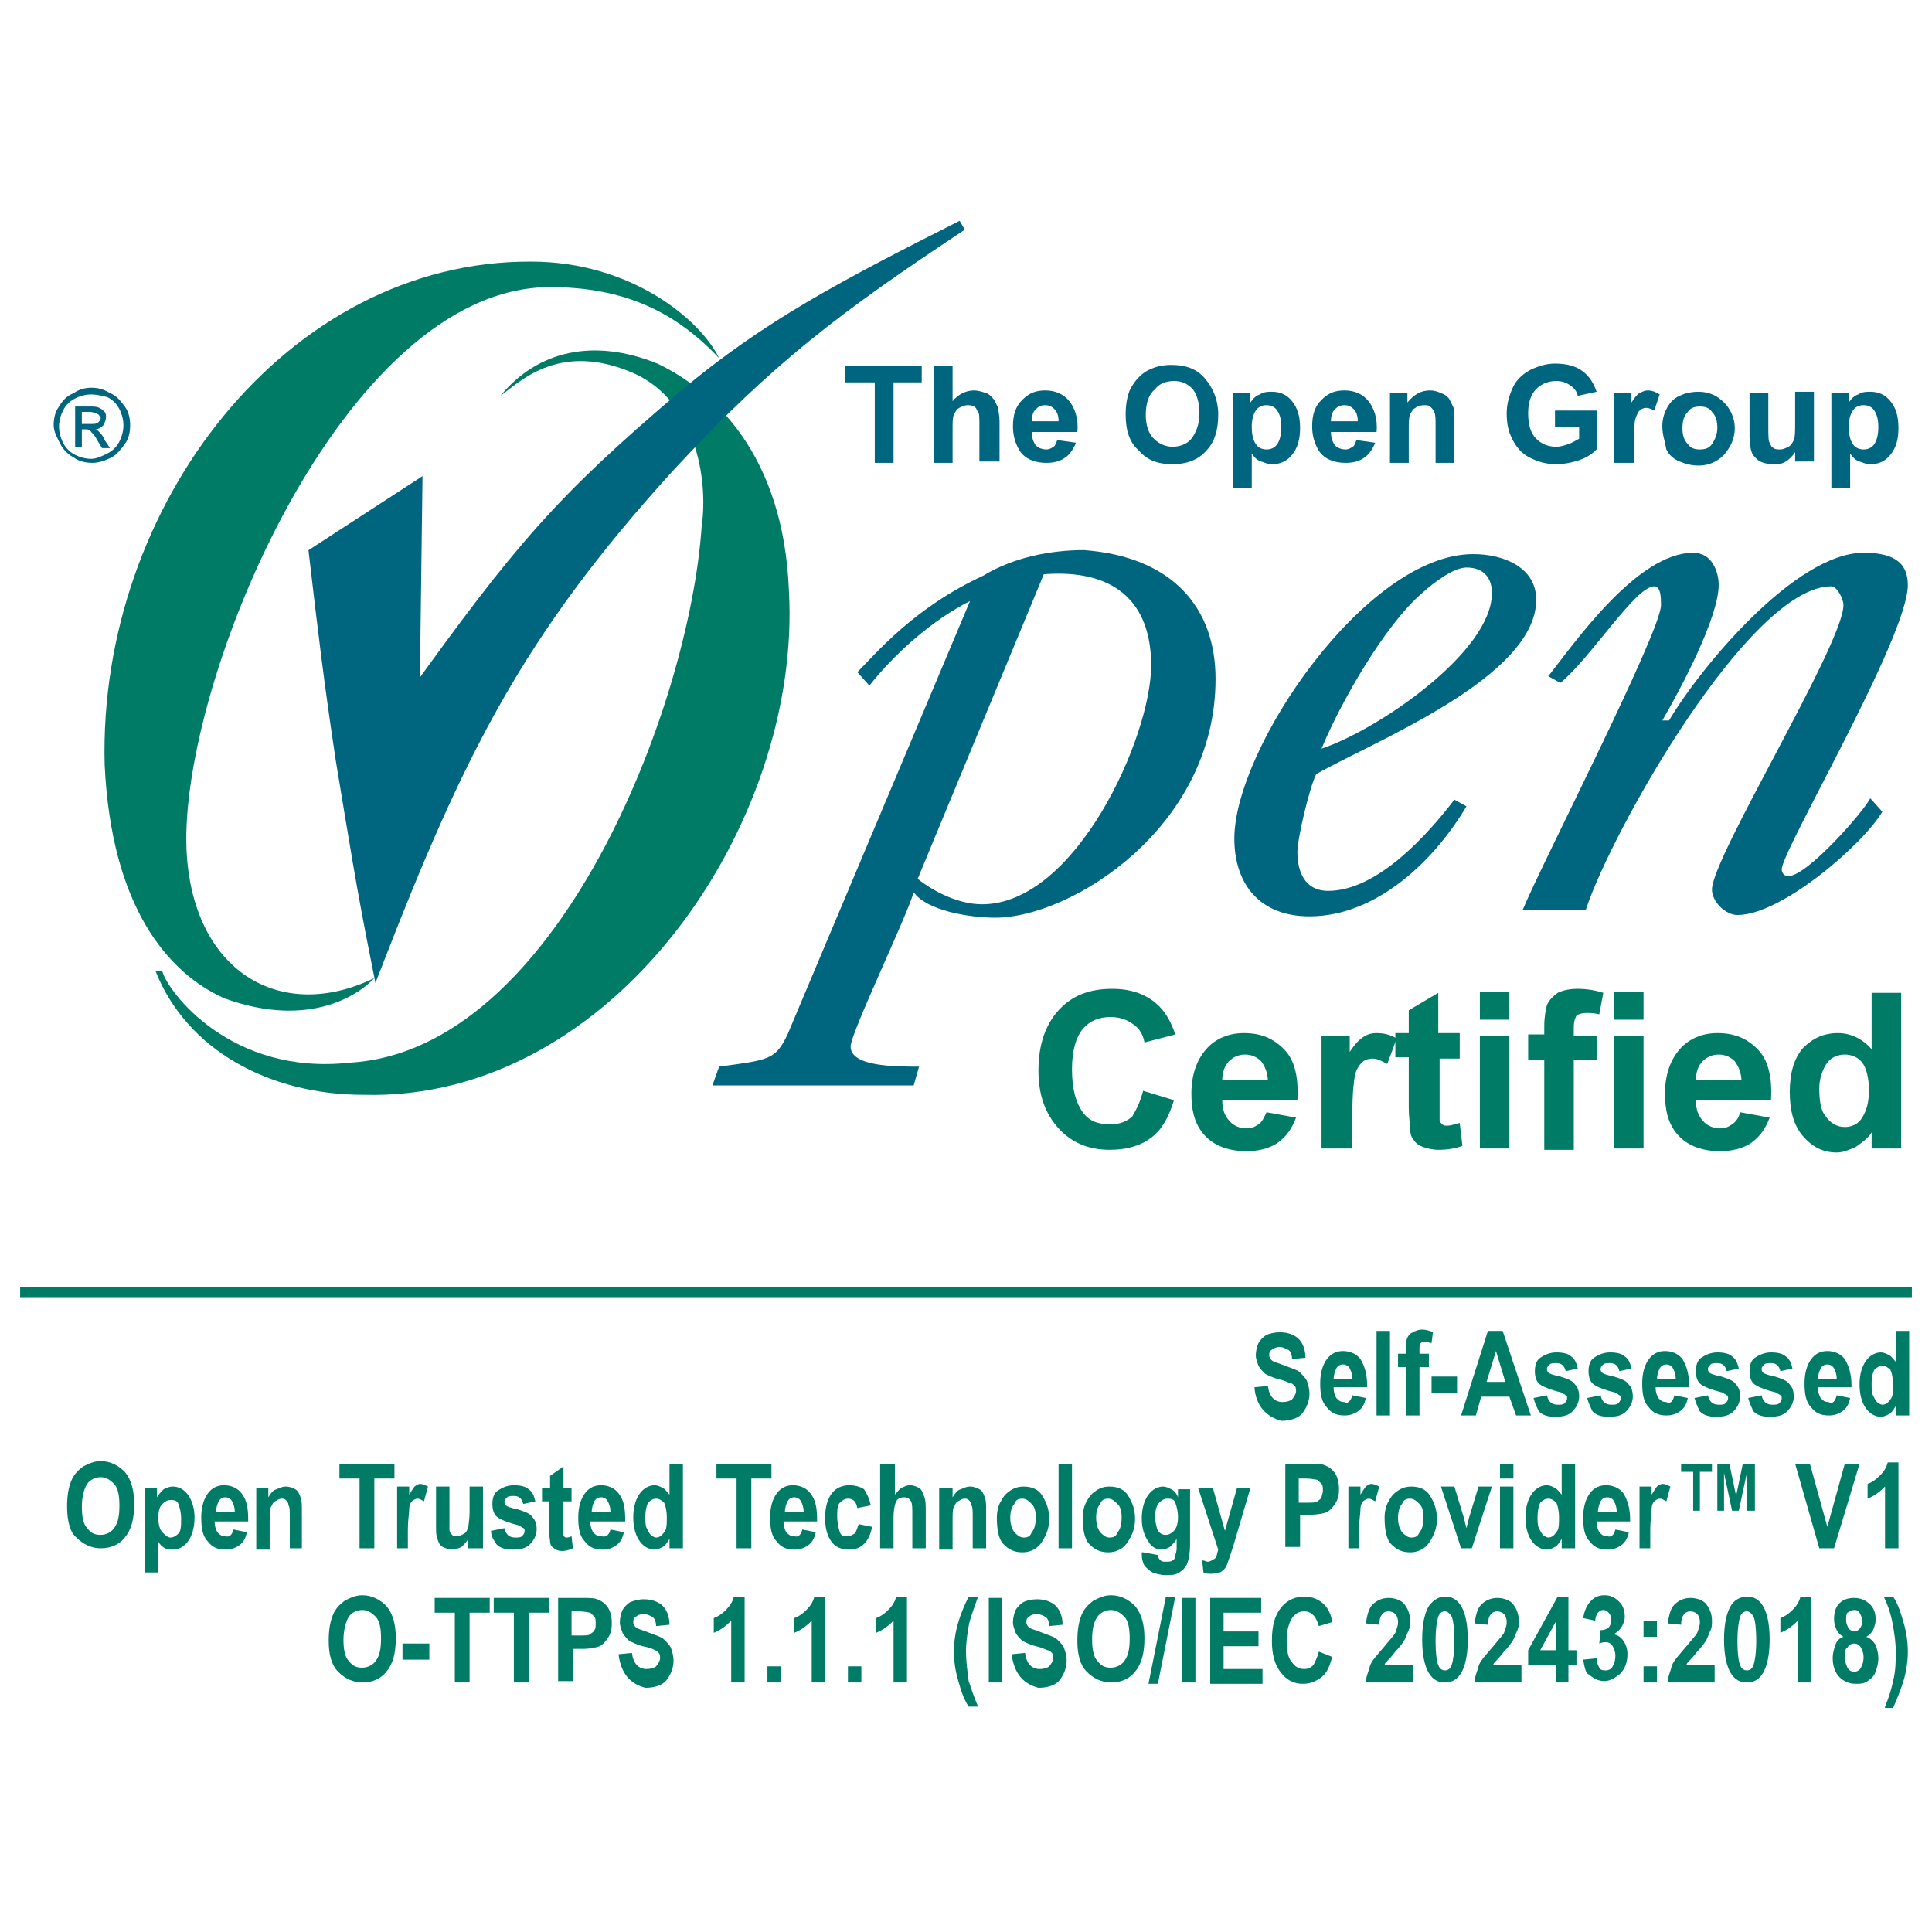
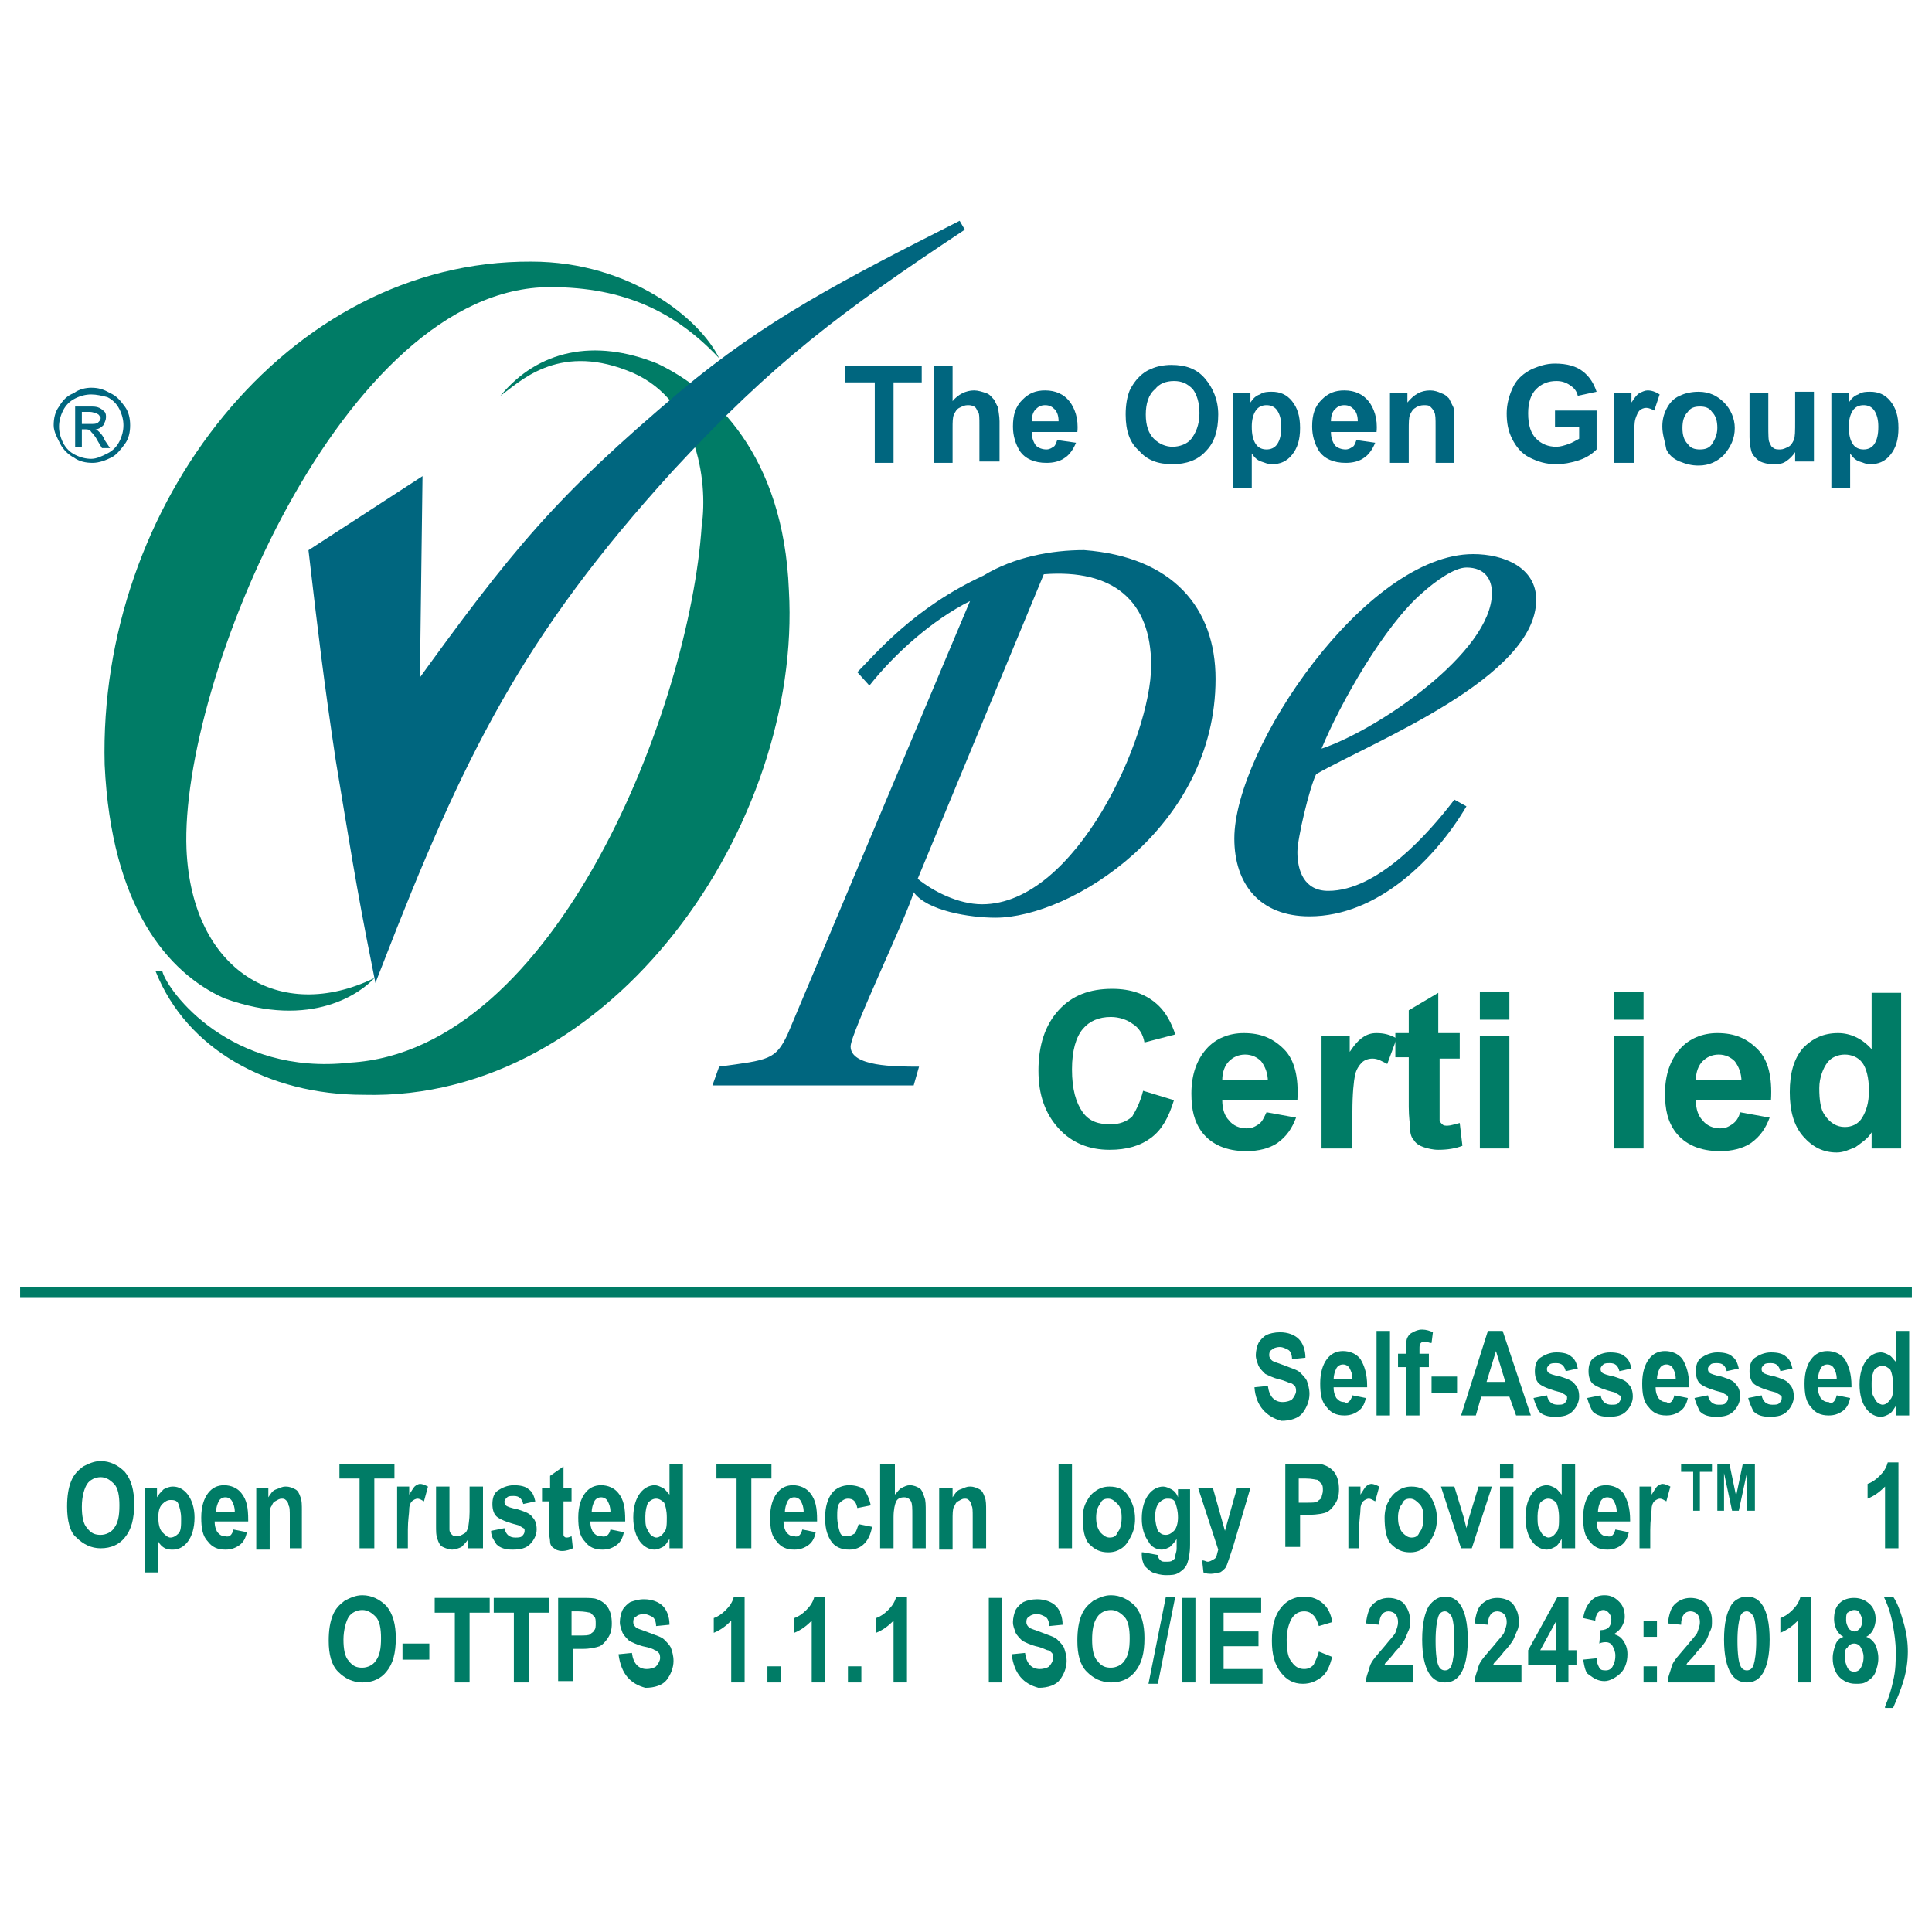
<svg xmlns="http://www.w3.org/2000/svg" version="1.1" id="Layer_1" x="0px" y="0px" viewBox="0 0 144 144" style="enable-background:new 0 0 144 144;" xml:space="preserve">
  <style type="text/css">
	.st0{fill:#00667F;}
	.st1{fill:#007C66;}
	.st2{fill:#007C66;stroke:#007C66;stroke-width:0.766;}
	.st3{fill:#00667F;stroke:#00667F;stroke-width:0.766;}
</style>
  <g>
    <path class="st0" d="M68.1,80.9h-15l0.5-1.4c3.7-0.5,4.2-0.5,5.1-2.4l13.6-32.3c-2.8,1.4-5.6,3.9-7.5,6.3l-0.9-1   c1.4-1.4,4.2-4.8,9.4-7.2c2.3-1.4,5.1-1.9,7.5-1.9c6.6,0.5,9.8,4.3,9.8,9.6c0,11.1-10.8,17.8-16.4,17.8c-1.9,0-5.1-0.5-6.1-1.9   C67.6,68.3,63.4,77,63.4,78c0,1.5,3.3,1.5,5.1,1.5L68.1,80.9L68.1,80.9z M73.2,67.4c7,0,12.6-12.5,12.6-17.8c0-4.8-2.8-7.2-8-6.8   l-9.4,22.7C69.5,66.4,71.4,67.4,73.2,67.4L73.2,67.4z" />
    <path class="st0" d="M109.3,60.1c-2.3,3.9-6.6,8.2-11.7,8.2c-3.7,0-5.6-2.4-5.6-5.8c0-6.7,9.8-21.2,17.8-21.2c2.3,0,4.7,1,4.7,3.4   c0,5.8-12.2,10.6-16.4,13c-0.5,1-1.4,4.8-1.4,5.8c0,1.4,0.5,2.9,2.3,2.9c3.7,0,7.5-4.3,9.4-6.8L109.3,60.1L109.3,60.1z M111.2,44.2   c0-1-0.5-1.9-1.9-1.9c-0.9,0-2.3,1-3.3,1.9c-2.8,2.4-6.1,8.2-7.5,11.6C102.7,54.4,111.2,48.6,111.2,44.2L111.2,44.2z" />
-     <path class="st0" d="M113.5,67.8c1.4-3.4,10.3-20.7,10.3-22.7c0-0.5,0-1.4-0.5-1.4c-1.4,0-4.7,5.3-7,7.2l-0.9-0.5   c1.9-2.4,6.6-9.2,10.8-9.2c1.4,0,1.9,1.4,1.9,2.4c0,2.4-2.8,7.7-4.2,10.1h0.5c2.3-3.9,9.4-12.5,14.5-12.5c1.9,0,3.3,0.5,3.3,2.4   c0,3.9-9.4,19.8-9.4,21.2c0,0,0,0.5,0.5,0.5c1.4,0,5.6-4.8,6.1-5.8l0.9,1c-1.4,2.4-7.5,7.7-10.8,7.7c-0.9,0-1.9-1-1.9-1.9   c0-2.4,9.8-18.3,9.8-21.2c0-0.5-0.5-1.4-0.9-1.4c-6.1,0-16.4,18.3-18.3,24.1H113.5L113.5,67.8z" />
    <path class="st1" d="M49,27.1c-4.7-1.9-8.9-1-11.7,2.4c1.4-1,4.2-3.9,9.4-1.9c5.2,1.9,6.1,8.2,5.6,11.6   c-0.9,13.5-10.8,39.1-26.2,40c-8.9,1-13.6-5.3-14-6.8h-0.5c2.3,5.8,8.4,9.2,15.5,9.2C45.7,82.1,59.8,61.4,58.8,44   C58.4,33.9,53.2,29.1,49,27.1L49,27.1z" />
    <path class="st1" d="M16.7,74.4c6.6,2.4,10.3-0.5,11.2-1.5c-7,3.4-13.6-0.5-14-9.6C13.4,50.8,25.6,21.4,41,21.4   c5.6,0,9.4,1.9,12.6,5.3c-1.4-2.9-6.6-7.2-14-7.2C21.4,19.4,7.3,37.7,7.8,57C8.3,67.6,12.5,72.5,16.7,74.4L16.7,74.4z" />
    <g>
      <path class="st1" d="M85.2,81.3l2.3,0.7c-0.4,1.3-0.9,2.2-1.7,2.8c-0.8,0.6-1.8,0.9-3.1,0.9c-1.5,0-2.8-0.5-3.8-1.6    c-1-1.1-1.5-2.5-1.5-4.3c0-1.9,0.5-3.4,1.5-4.5c1-1.1,2.3-1.6,4-1.6c1.4,0,2.6,0.4,3.5,1.3c0.5,0.5,0.9,1.2,1.2,2.1l-2.3,0.6    c-0.1-0.6-0.4-1.1-0.9-1.4c-0.4-0.3-1-0.5-1.6-0.5c-0.9,0-1.6,0.3-2.1,0.9c-0.5,0.6-0.8,1.6-0.8,3c0,1.5,0.3,2.5,0.8,3.2    s1.2,0.9,2.1,0.9c0.6,0,1.2-0.2,1.6-0.6C84.7,82.7,85,82.1,85.2,81.3z" />
      <path class="st1" d="M94.4,82.9l2.2,0.4c-0.3,0.8-0.7,1.4-1.4,1.9c-0.6,0.4-1.4,0.6-2.3,0.6c-1.5,0-2.6-0.5-3.3-1.4    c-0.6-0.8-0.8-1.7-0.8-2.9c0-1.4,0.4-2.5,1.1-3.3c0.7-0.8,1.7-1.2,2.8-1.2c1.3,0,2.2,0.4,3,1.2s1.1,2.1,1,3.8h-5.6    c0,0.7,0.2,1.2,0.5,1.5c0.3,0.4,0.8,0.6,1.3,0.6c0.4,0,0.6-0.1,0.9-0.3C94.1,83.6,94.2,83.3,94.4,82.9z M94.5,80.6    c0-0.6-0.2-1.1-0.5-1.5c-0.3-0.3-0.7-0.5-1.2-0.5c-0.5,0-0.9,0.2-1.2,0.5s-0.5,0.8-0.5,1.4H94.5z" />
      <path class="st1" d="M100.7,85.6h-2.2v-8.4h2.1v1.2c0.4-0.6,0.7-0.9,1-1.1c0.3-0.2,0.6-0.3,1-0.3c0.5,0,1,0.1,1.5,0.4l-0.7,1.9    c-0.4-0.2-0.7-0.4-1.1-0.4c-0.3,0-0.6,0.1-0.8,0.3c-0.2,0.2-0.4,0.5-0.5,0.9c-0.1,0.5-0.2,1.4-0.2,2.8V85.6z" />
      <path class="st1" d="M108.8,77.1v1.8h-1.5v3.4c0,0.7,0,1.1,0,1.2s0.1,0.2,0.2,0.3s0.2,0.1,0.4,0.1c0.2,0,0.5-0.1,0.9-0.2l0.2,1.7    c-0.5,0.2-1.1,0.3-1.8,0.3c-0.4,0-0.8-0.1-1.1-0.2c-0.3-0.1-0.6-0.3-0.7-0.5c-0.2-0.2-0.3-0.5-0.3-0.9c0-0.3-0.1-0.8-0.1-1.6v-3.7    h-1v-1.8h1v-1.7l2.2-1.3v3H108.8z" />
      <path class="st1" d="M110.3,76v-2.1h2.2V76H110.3z M110.3,85.6v-8.4h2.2v8.4H110.3z" />
-       <path class="st1" d="M113.9,77.1h1.2v-0.6c0-0.7,0.1-1.2,0.2-1.6c0.2-0.4,0.4-0.6,0.8-0.9c0.4-0.2,0.9-0.3,1.5-0.3    c0.6,0,1.3,0.1,1.9,0.3l-0.3,1.6c-0.4-0.1-0.7-0.1-1-0.1c-0.3,0-0.6,0.1-0.7,0.2c-0.1,0.2-0.2,0.4-0.2,0.9v0.6h1.7v1.8h-1.7v6.7    h-2.2v-6.7h-1.2V77.1z" />
      <path class="st1" d="M120.3,76v-2.1h2.2V76H120.3z M120.3,85.6v-8.4h2.2v8.4H120.3z" />
      <path class="st1" d="M129.7,82.9l2.2,0.4c-0.3,0.8-0.7,1.4-1.4,1.9c-0.6,0.4-1.4,0.6-2.3,0.6c-1.5,0-2.6-0.5-3.3-1.4    c-0.6-0.8-0.8-1.7-0.8-2.9c0-1.4,0.4-2.5,1.1-3.3c0.7-0.8,1.7-1.2,2.8-1.2c1.3,0,2.2,0.4,3,1.2s1.1,2.1,1,3.8h-5.6    c0,0.7,0.2,1.2,0.5,1.5c0.3,0.4,0.8,0.6,1.3,0.6c0.4,0,0.6-0.1,0.9-0.3C129.4,83.6,129.6,83.3,129.7,82.9z M129.8,80.6    c0-0.6-0.2-1.1-0.5-1.5c-0.3-0.3-0.7-0.5-1.2-0.5c-0.5,0-0.9,0.2-1.2,0.5s-0.5,0.8-0.5,1.4H129.8z" />
      <path class="st1" d="M141.6,85.6h-2.1v-1.2c-0.3,0.5-0.8,0.8-1.2,1.1c-0.5,0.2-0.9,0.4-1.4,0.4c-1,0-1.8-0.4-2.5-1.2    c-0.7-0.8-1-1.9-1-3.3c0-1.4,0.3-2.5,1-3.3c0.7-0.7,1.5-1.1,2.6-1.1c0.9,0,1.8,0.4,2.5,1.2v-4.2h2.2V85.6z M135.6,81.1    c0,0.9,0.1,1.6,0.4,2c0.4,0.6,0.9,0.9,1.5,0.9c0.5,0,1-0.2,1.3-0.7s0.5-1.1,0.5-2c0-1-0.2-1.7-0.5-2.1c-0.3-0.4-0.8-0.6-1.3-0.6    c-0.5,0-1,0.2-1.3,0.6S135.6,80.3,135.6,81.1z" />
    </g>
    <g>
      <path class="st0" d="M65.2,34.5v-6H63v-1.2h5.7v1.2h-2.1v6H65.2z" />
      <path class="st0" d="M71,27.3v2.6c0.4-0.5,1-0.8,1.6-0.8c0.3,0,0.6,0.1,0.9,0.2c0.3,0.1,0.4,0.3,0.6,0.5c0.1,0.2,0.2,0.4,0.3,0.6    c0,0.2,0.1,0.6,0.1,1v3H73v-2.7c0-0.5,0-0.9-0.1-1c-0.1-0.1-0.1-0.3-0.3-0.4s-0.3-0.1-0.5-0.1c-0.2,0-0.4,0.1-0.6,0.2    c-0.2,0.1-0.3,0.3-0.4,0.5c-0.1,0.2-0.1,0.6-0.1,1v2.6h-1.4v-7.2H71z" />
      <path class="st0" d="M78.8,32.8l1.4,0.2c-0.2,0.5-0.5,0.9-0.8,1.1c-0.4,0.3-0.9,0.4-1.4,0.4c-0.9,0-1.6-0.3-2-0.9    c-0.3-0.5-0.5-1.1-0.5-1.8c0-0.9,0.2-1.5,0.7-2c0.5-0.5,1-0.7,1.7-0.7c0.8,0,1.4,0.3,1.8,0.8c0.4,0.5,0.7,1.3,0.6,2.3h-3.4    c0,0.4,0.1,0.7,0.3,1c0.2,0.2,0.5,0.3,0.8,0.3c0.2,0,0.4-0.1,0.5-0.2C78.6,33.3,78.7,33.1,78.8,32.8z M78.9,31.4    c0-0.4-0.1-0.7-0.3-0.9c-0.2-0.2-0.4-0.3-0.7-0.3c-0.3,0-0.5,0.1-0.7,0.3c-0.2,0.2-0.3,0.5-0.3,0.9H78.9z" />
      <path class="st0" d="M83.9,30.9c0-0.7,0.1-1.3,0.3-1.8c0.2-0.4,0.4-0.7,0.7-1c0.3-0.3,0.6-0.5,0.9-0.6c0.4-0.2,1-0.3,1.5-0.3    c1.1,0,1.9,0.3,2.5,1c0.6,0.7,1,1.6,1,2.7c0,1.2-0.3,2.1-0.9,2.7c-0.6,0.7-1.5,1-2.5,1c-1.1,0-1.9-0.3-2.5-1    C84.2,33,83.9,32.1,83.9,30.9z M85.4,30.9c0,0.8,0.2,1.4,0.6,1.8c0.4,0.4,0.9,0.6,1.4,0.6s1.1-0.2,1.4-0.6s0.6-1,0.6-1.9    c0-0.8-0.2-1.4-0.5-1.8c-0.4-0.4-0.8-0.6-1.4-0.6s-1.1,0.2-1.4,0.6C85.6,29.4,85.4,30.1,85.4,30.9z" />
      <path class="st0" d="M91.9,29.3h1.3V30c0.2-0.3,0.4-0.5,0.7-0.6c0.3-0.2,0.6-0.2,0.9-0.2c0.6,0,1.1,0.2,1.5,0.7    c0.4,0.5,0.6,1.1,0.6,2c0,0.9-0.2,1.5-0.6,2s-0.9,0.7-1.5,0.7c-0.3,0-0.5-0.1-0.8-0.2s-0.5-0.3-0.7-0.6v2.6h-1.4V29.3z M93.3,31.8    c0,0.6,0.1,1,0.3,1.3c0.2,0.3,0.5,0.4,0.8,0.4c0.3,0,0.6-0.1,0.8-0.4s0.3-0.7,0.3-1.3c0-0.5-0.1-0.9-0.3-1.2    c-0.2-0.3-0.5-0.4-0.8-0.4c-0.3,0-0.6,0.1-0.8,0.4C93.4,30.9,93.3,31.3,93.3,31.8z" />
      <path class="st0" d="M101.1,32.8l1.4,0.2c-0.2,0.5-0.5,0.9-0.8,1.1c-0.4,0.3-0.9,0.4-1.4,0.4c-0.9,0-1.6-0.3-2-0.9    c-0.3-0.5-0.5-1.1-0.5-1.8c0-0.9,0.2-1.5,0.7-2c0.5-0.5,1-0.7,1.7-0.7c0.8,0,1.4,0.3,1.8,0.8c0.4,0.5,0.7,1.3,0.6,2.3h-3.4    c0,0.4,0.1,0.7,0.3,1c0.2,0.2,0.5,0.3,0.8,0.3c0.2,0,0.4-0.1,0.5-0.2C100.9,33.3,101,33.1,101.1,32.8z M101.2,31.4    c0-0.4-0.1-0.7-0.3-0.9c-0.2-0.2-0.4-0.3-0.7-0.3c-0.3,0-0.5,0.1-0.7,0.3c-0.2,0.2-0.3,0.5-0.3,0.9H101.2z" />
      <path class="st0" d="M108.4,34.5H107v-2.7c0-0.6,0-0.9-0.1-1.1c-0.1-0.2-0.2-0.3-0.3-0.4s-0.3-0.1-0.5-0.1c-0.2,0-0.5,0.1-0.6,0.2    c-0.2,0.1-0.3,0.3-0.4,0.5s-0.1,0.6-0.1,1.2v2.4h-1.4v-5.2h1.3V30c0.5-0.6,1-0.9,1.7-0.9c0.3,0,0.6,0.1,0.8,0.2    c0.3,0.1,0.4,0.2,0.6,0.4c0.1,0.2,0.2,0.4,0.3,0.6s0.1,0.5,0.1,0.9V34.5z" />
      <path class="st0" d="M115.9,31.8v-1.2h3.1v2.9c-0.3,0.3-0.7,0.6-1.3,0.8c-0.6,0.2-1.2,0.3-1.7,0.3c-0.8,0-1.4-0.2-2-0.5    c-0.6-0.3-1-0.8-1.3-1.4c-0.3-0.6-0.4-1.2-0.4-1.9c0-0.7,0.2-1.4,0.5-2c0.3-0.6,0.8-1,1.4-1.3c0.5-0.2,1-0.4,1.7-0.4    c0.9,0,1.6,0.2,2.1,0.6c0.5,0.4,0.8,0.9,1,1.5l-1.4,0.3c-0.1-0.4-0.3-0.6-0.6-0.8c-0.3-0.2-0.6-0.3-1-0.3c-0.6,0-1.1,0.2-1.5,0.6    s-0.6,1-0.6,1.8c0,0.9,0.2,1.5,0.6,1.9c0.4,0.4,0.9,0.6,1.5,0.6c0.3,0,0.6-0.1,0.9-0.2c0.3-0.1,0.6-0.3,0.8-0.4v-0.9H115.9z" />
      <path class="st0" d="M121.7,34.5h-1.4v-5.2h1.3V30c0.2-0.3,0.4-0.6,0.6-0.7s0.4-0.2,0.6-0.2c0.3,0,0.6,0.1,0.9,0.3l-0.4,1.2    c-0.2-0.1-0.4-0.2-0.6-0.2c-0.2,0-0.4,0.1-0.5,0.2s-0.2,0.3-0.3,0.6c-0.1,0.3-0.1,0.9-0.1,1.7V34.5z" />
      <path class="st0" d="M123.9,31.8c0-0.5,0.1-0.9,0.3-1.3c0.2-0.4,0.5-0.8,1-1c0.4-0.2,0.9-0.3,1.4-0.3c0.8,0,1.4,0.3,1.9,0.8    c0.5,0.5,0.8,1.2,0.8,1.9c0,0.8-0.3,1.4-0.8,2c-0.5,0.5-1.1,0.8-1.9,0.8c-0.5,0-0.9-0.1-1.4-0.3s-0.8-0.5-1-0.9    C124.1,32.9,123.9,32.4,123.9,31.8z M125.4,31.9c0,0.5,0.1,0.9,0.4,1.2c0.2,0.3,0.5,0.4,0.9,0.4c0.4,0,0.7-0.1,0.9-0.4    c0.2-0.3,0.4-0.7,0.4-1.2c0-0.5-0.1-0.9-0.4-1.2c-0.2-0.3-0.5-0.4-0.9-0.4c-0.4,0-0.7,0.1-0.9,0.4C125.5,31,125.4,31.4,125.4,31.9    z" />
      <path class="st0" d="M133.8,34.5v-0.8c-0.2,0.3-0.4,0.5-0.7,0.7c-0.3,0.2-0.6,0.2-1,0.2c-0.3,0-0.7-0.1-0.9-0.2s-0.5-0.4-0.6-0.6    s-0.2-0.7-0.2-1.2v-3.3h1.4v2.4c0,0.7,0,1.2,0.1,1.3c0.1,0.2,0.1,0.3,0.3,0.4c0.1,0.1,0.3,0.1,0.5,0.1c0.2,0,0.4-0.1,0.6-0.2    c0.2-0.1,0.3-0.3,0.4-0.5s0.1-0.7,0.1-1.4v-2.2h1.4v5.2H133.8z" />
      <path class="st0" d="M136.5,29.3h1.3V30c0.2-0.3,0.4-0.5,0.7-0.6c0.3-0.2,0.6-0.2,0.9-0.2c0.6,0,1.1,0.2,1.5,0.7    c0.4,0.5,0.6,1.1,0.6,2c0,0.9-0.2,1.5-0.6,2s-0.9,0.7-1.5,0.7c-0.3,0-0.5-0.1-0.8-0.2s-0.5-0.3-0.7-0.6v2.6h-1.4V29.3z     M137.8,31.8c0,0.6,0.1,1,0.3,1.3c0.2,0.3,0.5,0.4,0.8,0.4c0.3,0,0.6-0.1,0.8-0.4s0.3-0.7,0.3-1.3c0-0.5-0.1-0.9-0.3-1.2    c-0.2-0.3-0.5-0.4-0.8-0.4c-0.3,0-0.6,0.1-0.8,0.4C137.9,30.9,137.8,31.3,137.8,31.8z" />
    </g>
    <g>
      <path class="st0" d="M6.8,28.9c0.5,0,0.9,0.1,1.4,0.4c0.5,0.2,0.8,0.6,1.1,1s0.4,0.9,0.4,1.4c0,0.5-0.1,1-0.4,1.4s-0.6,0.8-1,1    c-0.4,0.2-0.9,0.4-1.4,0.4s-1-0.1-1.4-0.4c-0.4-0.2-0.8-0.6-1-1S4,32.2,4,31.7c0-0.5,0.1-1,0.4-1.4c0.3-0.5,0.6-0.8,1.1-1    C5.9,29,6.4,28.9,6.8,28.9z M6.8,29.4c-0.4,0-0.8,0.1-1.2,0.3c-0.4,0.2-0.7,0.5-0.9,0.9c-0.2,0.4-0.3,0.8-0.3,1.2    c0,0.4,0.1,0.8,0.3,1.2c0.2,0.4,0.5,0.7,0.9,0.9s0.8,0.3,1.2,0.3S7.6,34,8,33.8c0.4-0.2,0.7-0.5,0.9-0.9c0.2-0.4,0.3-0.8,0.3-1.2    c0-0.4-0.1-0.8-0.3-1.2c-0.2-0.4-0.5-0.7-0.9-0.9C7.6,29.5,7.2,29.4,6.8,29.4z M5.6,33.3v-3h1c0.4,0,0.6,0,0.8,0.1    s0.3,0.2,0.4,0.3c0.1,0.1,0.1,0.3,0.1,0.4c0,0.2-0.1,0.4-0.2,0.6c-0.2,0.2-0.4,0.3-0.6,0.3c0.1,0,0.2,0.1,0.3,0.2    c0.1,0.1,0.3,0.3,0.4,0.6l0.4,0.6H7.6l-0.3-0.5c-0.2-0.4-0.4-0.6-0.5-0.7C6.7,32,6.5,32,6.4,32H6.1v1.3H5.6z M6.1,31.6h0.6    c0.3,0,0.5,0,0.6-0.1c0.1-0.1,0.2-0.2,0.2-0.3c0-0.1,0-0.2-0.1-0.2c0-0.1-0.1-0.1-0.2-0.2c-0.1,0-0.3-0.1-0.5-0.1H6.1V31.6z" />
    </g>
    <g>
      <path class="st1" d="M93.5,103.4l1-0.1c0.1,0.8,0.5,1.2,1.1,1.2c0.3,0,0.6-0.1,0.7-0.2s0.3-0.4,0.3-0.6c0-0.1,0-0.3-0.1-0.4    c-0.1-0.1-0.2-0.2-0.3-0.2s-0.4-0.2-0.9-0.3c-0.4-0.1-0.8-0.3-1-0.4c-0.2-0.2-0.4-0.4-0.5-0.6c-0.1-0.3-0.2-0.5-0.2-0.8    c0-0.3,0.1-0.7,0.2-0.9s0.4-0.5,0.6-0.6s0.6-0.2,1-0.2c0.6,0,1.1,0.2,1.4,0.5c0.3,0.3,0.5,0.8,0.5,1.4l-1,0.1    c0-0.3-0.1-0.6-0.3-0.7c-0.2-0.1-0.4-0.2-0.6-0.2c-0.3,0-0.5,0.1-0.6,0.2c-0.2,0.1-0.2,0.3-0.2,0.4c0,0.2,0.1,0.3,0.2,0.4    s0.5,0.2,1,0.4c0.5,0.2,0.9,0.3,1.1,0.5c0.2,0.2,0.4,0.4,0.5,0.6c0.1,0.3,0.2,0.6,0.2,1c0,0.5-0.2,1-0.5,1.4    c-0.3,0.4-0.9,0.6-1.6,0.6C94.4,105.6,93.6,104.8,93.5,103.4z" />
      <path class="st1" d="M100.8,104l1,0.2c-0.1,0.5-0.3,0.8-0.6,1c-0.3,0.2-0.6,0.3-1,0.3c-0.6,0-1-0.2-1.3-0.6    c-0.4-0.4-0.5-1-0.5-1.8c0-0.8,0.2-1.4,0.5-1.8c0.3-0.4,0.7-0.6,1.2-0.6c0.5,0,1,0.2,1.3,0.6c0.3,0.5,0.5,1.1,0.5,2l0,0.1h-2.5    c0,0.4,0.1,0.6,0.2,0.8c0.2,0.2,0.3,0.3,0.6,0.3C100.4,104.7,100.7,104.4,100.8,104z M100.8,102.8c0-0.4-0.1-0.6-0.2-0.8    s-0.3-0.3-0.5-0.3c-0.2,0-0.4,0.1-0.5,0.3c-0.1,0.2-0.2,0.5-0.2,0.8H100.8z" />
      <path class="st1" d="M102.6,105.5v-6.3h1v6.3H102.6z" />
      <path class="st1" d="M104.2,100.9h0.6v-0.3c0-0.4,0-0.7,0.1-0.9s0.2-0.3,0.4-0.4s0.4-0.2,0.7-0.2c0.3,0,0.6,0.1,0.8,0.2l-0.1,0.8    c-0.2,0-0.3-0.1-0.5-0.1c-0.1,0-0.2,0-0.3,0.1c-0.1,0.1-0.1,0.2-0.1,0.5v0.3h0.7v1h-0.7v3.6h-1v-3.6h-0.6V100.9z" />
      <path class="st1" d="M106.7,103.8v-1.2h1.9v1.2H106.7z" />
      <path class="st1" d="M114.1,105.5H113l-0.5-1.4h-2.1l-0.4,1.4h-1.1l2-6.3h1.1L114.1,105.5z M112.2,103l-0.7-2.3l-0.7,2.3H112.2z" />
      <path class="st1" d="M114.3,104.2l1-0.2c0.1,0.5,0.4,0.7,0.8,0.7c0.2,0,0.4,0,0.5-0.1c0.1-0.1,0.2-0.2,0.2-0.4    c0-0.1,0-0.2-0.1-0.2c-0.1-0.1-0.2-0.1-0.3-0.2c-0.8-0.2-1.3-0.4-1.6-0.6c-0.3-0.2-0.4-0.6-0.4-1c0-0.4,0.1-0.8,0.4-1    s0.7-0.4,1.2-0.4c0.5,0,0.9,0.1,1.1,0.3c0.3,0.2,0.4,0.5,0.5,0.9l-0.9,0.2c-0.1-0.4-0.3-0.6-0.7-0.6c-0.2,0-0.4,0-0.5,0.1    s-0.2,0.2-0.2,0.3c0,0.1,0,0.2,0.1,0.3c0.1,0.1,0.4,0.2,0.9,0.3c0.6,0.2,0.9,0.3,1.1,0.6c0.2,0.2,0.3,0.5,0.3,0.9    c0,0.4-0.2,0.8-0.5,1.1c-0.3,0.3-0.7,0.4-1.3,0.4c-0.5,0-0.9-0.1-1.2-0.4C114.6,105,114.4,104.6,114.3,104.2z" />
      <path class="st1" d="M118.3,104.2l1-0.2c0.1,0.5,0.4,0.7,0.8,0.7c0.2,0,0.4,0,0.5-0.1c0.1-0.1,0.2-0.2,0.2-0.4    c0-0.1,0-0.2-0.1-0.2c-0.1-0.1-0.2-0.1-0.3-0.2c-0.8-0.2-1.3-0.4-1.6-0.6c-0.3-0.2-0.4-0.6-0.4-1c0-0.4,0.1-0.8,0.4-1    s0.7-0.4,1.2-0.4c0.5,0,0.9,0.1,1.1,0.3c0.3,0.2,0.4,0.5,0.5,0.9l-0.9,0.2c-0.1-0.4-0.3-0.6-0.7-0.6c-0.2,0-0.4,0-0.5,0.1    s-0.2,0.2-0.2,0.3c0,0.1,0,0.2,0.1,0.3c0.1,0.1,0.4,0.2,0.9,0.3c0.6,0.2,0.9,0.3,1.1,0.6c0.2,0.2,0.3,0.5,0.3,0.9    c0,0.4-0.2,0.8-0.5,1.1c-0.3,0.3-0.7,0.4-1.3,0.4c-0.5,0-0.9-0.1-1.2-0.4C118.6,105,118.4,104.6,118.3,104.2z" />
      <path class="st1" d="M124.8,104l1,0.2c-0.1,0.5-0.3,0.8-0.6,1c-0.3,0.2-0.6,0.3-1,0.3c-0.6,0-1-0.2-1.3-0.6    c-0.4-0.4-0.5-1-0.5-1.8c0-0.8,0.2-1.4,0.5-1.8c0.3-0.4,0.7-0.6,1.2-0.6c0.5,0,1,0.2,1.3,0.6c0.3,0.5,0.5,1.1,0.5,2l0,0.1h-2.5    c0,0.4,0.1,0.6,0.2,0.8c0.2,0.2,0.3,0.3,0.6,0.3C124.5,104.7,124.7,104.4,124.8,104z M124.9,102.8c0-0.4-0.1-0.6-0.2-0.8    s-0.3-0.3-0.5-0.3c-0.2,0-0.4,0.1-0.5,0.3c-0.1,0.2-0.2,0.5-0.2,0.8H124.9z" />
      <path class="st1" d="M126.3,104.2l1-0.2c0.1,0.5,0.4,0.7,0.8,0.7c0.2,0,0.4,0,0.5-0.1c0.1-0.1,0.2-0.2,0.2-0.4    c0-0.1,0-0.2-0.1-0.2c-0.1-0.1-0.2-0.1-0.3-0.2c-0.8-0.2-1.3-0.4-1.6-0.6c-0.3-0.2-0.4-0.6-0.4-1c0-0.4,0.1-0.8,0.4-1    s0.7-0.4,1.2-0.4c0.5,0,0.9,0.1,1.1,0.3c0.3,0.2,0.4,0.5,0.5,0.9l-0.9,0.2c-0.1-0.4-0.3-0.6-0.7-0.6c-0.2,0-0.4,0-0.5,0.1    s-0.2,0.2-0.2,0.3c0,0.1,0,0.2,0.1,0.3c0.1,0.1,0.4,0.2,0.9,0.3c0.6,0.2,0.9,0.3,1.1,0.6c0.2,0.2,0.3,0.5,0.3,0.9    c0,0.4-0.2,0.8-0.5,1.1c-0.3,0.3-0.7,0.4-1.3,0.4c-0.5,0-0.9-0.1-1.2-0.4C126.6,105,126.4,104.6,126.3,104.2z" />
      <path class="st1" d="M130.3,104.2l1-0.2c0.1,0.5,0.4,0.7,0.8,0.7c0.2,0,0.4,0,0.5-0.1c0.1-0.1,0.2-0.2,0.2-0.4    c0-0.1,0-0.2-0.1-0.2c-0.1-0.1-0.2-0.1-0.3-0.2c-0.8-0.2-1.3-0.4-1.6-0.6c-0.3-0.2-0.4-0.6-0.4-1c0-0.4,0.1-0.8,0.4-1    s0.7-0.4,1.2-0.4c0.5,0,0.9,0.1,1.1,0.3c0.3,0.2,0.4,0.5,0.5,0.9l-0.9,0.2c-0.1-0.4-0.3-0.6-0.7-0.6c-0.2,0-0.4,0-0.5,0.1    s-0.2,0.2-0.2,0.3c0,0.1,0,0.2,0.1,0.3c0.1,0.1,0.4,0.2,0.9,0.3c0.6,0.2,0.9,0.3,1.1,0.6c0.2,0.2,0.3,0.5,0.3,0.9    c0,0.4-0.2,0.8-0.5,1.1c-0.3,0.3-0.7,0.4-1.3,0.4c-0.5,0-0.9-0.1-1.2-0.4C130.6,105,130.4,104.6,130.3,104.2z" />
      <path class="st1" d="M136.9,104l1,0.2c-0.1,0.5-0.3,0.8-0.6,1c-0.3,0.2-0.6,0.3-1,0.3c-0.6,0-1-0.2-1.3-0.6    c-0.4-0.4-0.5-1-0.5-1.8c0-0.8,0.2-1.4,0.5-1.8c0.3-0.4,0.7-0.6,1.2-0.6c0.5,0,1,0.2,1.3,0.6c0.3,0.5,0.5,1.1,0.5,2l0,0.1h-2.5    c0,0.4,0.1,0.6,0.2,0.8c0.2,0.2,0.3,0.3,0.6,0.3C136.6,104.7,136.8,104.4,136.9,104z M136.9,102.8c0-0.4-0.1-0.6-0.2-0.8    s-0.3-0.3-0.5-0.3c-0.2,0-0.4,0.1-0.5,0.3c-0.1,0.2-0.2,0.5-0.2,0.8H136.9z" />
      <path class="st1" d="M142.2,105.5h-0.9v-0.7c-0.2,0.3-0.3,0.5-0.5,0.6c-0.2,0.1-0.4,0.2-0.6,0.2c-0.4,0-0.8-0.2-1.1-0.6    c-0.3-0.4-0.5-1-0.5-1.8c0-0.8,0.2-1.4,0.5-1.8c0.3-0.4,0.7-0.6,1.1-0.6c0.2,0,0.4,0.1,0.6,0.2c0.2,0.1,0.3,0.3,0.5,0.5v-2.3h1    V105.5z M139.5,103.1c0,0.4,0,0.7,0.1,0.9c0.1,0.2,0.2,0.4,0.3,0.5c0.1,0.1,0.3,0.2,0.4,0.2c0.2,0,0.4-0.1,0.6-0.4    c0.2-0.2,0.2-0.6,0.2-1.1c0-0.5-0.1-0.9-0.2-1.1c-0.2-0.2-0.4-0.3-0.6-0.3c-0.2,0-0.4,0.1-0.6,0.3    C139.6,102.3,139.5,102.6,139.5,103.1z" />
      <path class="st1" d="M5,112.3c0-0.8,0.1-1.4,0.3-1.9c0.2-0.5,0.5-0.8,0.9-1.1c0.4-0.2,0.8-0.4,1.3-0.4c0.7,0,1.3,0.3,1.8,0.8    c0.5,0.6,0.7,1.4,0.7,2.4c0,1.1-0.2,1.9-0.7,2.5c-0.4,0.5-1,0.8-1.8,0.8c-0.7,0-1.3-0.3-1.8-0.8C5.2,114.2,5,113.3,5,112.3z     M6.1,112.3c0,0.7,0.1,1.3,0.4,1.6c0.3,0.4,0.6,0.5,1,0.5c0.4,0,0.8-0.2,1-0.5c0.3-0.4,0.4-0.9,0.4-1.7c0-0.7-0.1-1.3-0.4-1.6    c-0.3-0.3-0.6-0.5-1-0.5c-0.4,0-0.8,0.2-1,0.5S6.1,111.5,6.1,112.3z" />
      <path class="st1" d="M10.8,110.9h0.9v0.7c0.1-0.2,0.3-0.4,0.5-0.6c0.2-0.1,0.4-0.2,0.7-0.2c0.4,0,0.8,0.2,1.1,0.6s0.5,1,0.5,1.7    c0,0.8-0.2,1.4-0.5,1.8s-0.7,0.6-1.1,0.6c-0.2,0-0.4,0-0.6-0.1c-0.2-0.1-0.4-0.3-0.5-0.5v2.3h-1V110.9z M11.8,113.1    c0,0.5,0.1,0.9,0.3,1.1c0.2,0.2,0.4,0.4,0.6,0.4c0.2,0,0.4-0.1,0.6-0.3s0.2-0.6,0.2-1.1c0-0.5-0.1-0.8-0.2-1.1s-0.4-0.3-0.6-0.3    c-0.2,0-0.4,0.1-0.6,0.3S11.8,112.6,11.8,113.1z" />
      <path class="st1" d="M17.4,114l1,0.2c-0.1,0.5-0.3,0.8-0.6,1c-0.3,0.2-0.6,0.3-1,0.3c-0.6,0-1-0.2-1.3-0.6c-0.4-0.4-0.5-1-0.5-1.8    c0-0.8,0.2-1.4,0.5-1.8c0.3-0.4,0.7-0.6,1.2-0.6c0.5,0,1,0.2,1.3,0.6c0.4,0.5,0.5,1.1,0.5,2l0,0.1h-2.5c0,0.4,0.1,0.6,0.2,0.8    c0.2,0.2,0.3,0.3,0.6,0.3C17.1,114.6,17.3,114.4,17.4,114z M17.5,112.7c0-0.4-0.1-0.6-0.2-0.8c-0.1-0.2-0.3-0.3-0.5-0.3    c-0.2,0-0.4,0.1-0.5,0.3c-0.1,0.2-0.2,0.5-0.2,0.8H17.5z" />
      <path class="st1" d="M22.6,115.4h-1v-2.3c0-0.5,0-0.8-0.1-0.9c0-0.2-0.1-0.3-0.2-0.4c-0.1-0.1-0.2-0.1-0.3-0.1    c-0.2,0-0.3,0.1-0.5,0.2s-0.2,0.3-0.3,0.4c-0.1,0.2-0.1,0.5-0.1,1.1v2.1h-1v-4.6h0.9v0.7c0.2-0.3,0.3-0.5,0.6-0.6s0.4-0.2,0.7-0.2    c0.3,0,0.5,0.1,0.7,0.2s0.3,0.3,0.4,0.6c0.1,0.2,0.1,0.6,0.1,1V115.4z" />
      <path class="st1" d="M26.8,115.4v-5.2h-1.5v-1.1h4.1v1.1h-1.5v5.2H26.8z" />
      <path class="st1" d="M30.6,115.4h-1v-4.6h0.9v0.6c0.2-0.3,0.3-0.5,0.4-0.6c0.1-0.1,0.3-0.2,0.4-0.2c0.2,0,0.4,0.1,0.6,0.2    l-0.3,1.1c-0.2-0.1-0.3-0.2-0.5-0.2c-0.1,0-0.3,0.1-0.4,0.2s-0.2,0.3-0.2,0.6c0,0.3-0.1,0.8-0.1,1.5V115.4z" />
      <path class="st1" d="M34.9,115.4v-0.7c-0.1,0.2-0.3,0.4-0.5,0.6c-0.2,0.1-0.5,0.2-0.7,0.2c-0.2,0-0.5-0.1-0.7-0.2    c-0.2-0.1-0.3-0.3-0.4-0.6c-0.1-0.2-0.1-0.6-0.1-1v-2.9h1v2.1c0,0.6,0,1,0,1.1c0,0.2,0.1,0.3,0.2,0.4c0.1,0.1,0.2,0.1,0.4,0.1    c0.2,0,0.3-0.1,0.5-0.2s0.2-0.3,0.3-0.4c0-0.2,0.1-0.6,0.1-1.2v-1.9h1v4.6H34.9z" />
      <path class="st1" d="M36.6,114.1l1-0.2c0.1,0.5,0.4,0.7,0.8,0.7c0.2,0,0.4,0,0.5-0.1s0.2-0.2,0.2-0.4c0-0.1,0-0.2-0.1-0.2    c-0.1-0.1-0.2-0.1-0.3-0.2c-0.8-0.2-1.3-0.4-1.6-0.6c-0.3-0.2-0.4-0.6-0.4-1c0-0.4,0.1-0.8,0.4-1s0.7-0.4,1.2-0.4    c0.5,0,0.9,0.1,1.1,0.3c0.3,0.2,0.4,0.5,0.5,0.9l-0.9,0.2c-0.1-0.4-0.3-0.6-0.7-0.6c-0.2,0-0.4,0-0.5,0.1    c-0.1,0.1-0.2,0.2-0.2,0.3c0,0.1,0,0.2,0.1,0.3c0.1,0.1,0.4,0.2,0.9,0.3c0.6,0.2,0.9,0.3,1.1,0.6c0.2,0.2,0.3,0.5,0.3,0.9    c0,0.4-0.2,0.8-0.5,1.1c-0.3,0.3-0.7,0.4-1.3,0.4c-0.5,0-0.9-0.1-1.2-0.4C36.9,114.9,36.6,114.6,36.6,114.1z" />
      <path class="st1" d="M42.6,110.9v1H42v1.8c0,0.4,0,0.6,0,0.7c0,0.1,0.1,0.2,0.2,0.2c0.1,0,0.2,0,0.4-0.1l0.1,0.9    c-0.2,0.1-0.5,0.2-0.8,0.2c-0.3,0-0.5-0.1-0.6-0.2c-0.2-0.1-0.3-0.3-0.3-0.5c0-0.2-0.1-0.5-0.1-1v-2h-0.5v-1H41v-0.9l1-0.7v1.6    H42.6z" />
-       <path class="st1" d="M45.5,114l1,0.2c-0.1,0.5-0.3,0.8-0.6,1c-0.3,0.2-0.6,0.3-1,0.3c-0.6,0-1-0.2-1.3-0.6c-0.4-0.4-0.5-1-0.5-1.8    c0-0.8,0.2-1.4,0.5-1.8c0.3-0.4,0.7-0.6,1.2-0.6c0.5,0,1,0.2,1.3,0.6c0.4,0.5,0.5,1.1,0.5,2l0,0.1H44c0,0.4,0.1,0.6,0.2,0.8    c0.2,0.2,0.3,0.3,0.6,0.3C45.2,114.6,45.4,114.4,45.5,114z M45.5,112.7c0-0.4-0.1-0.6-0.2-0.8c-0.1-0.2-0.3-0.3-0.5-0.3    c-0.2,0-0.4,0.1-0.5,0.3c-0.1,0.2-0.2,0.5-0.2,0.8H45.5z" />
+       <path class="st1" d="M45.5,114l1,0.2c-0.1,0.5-0.3,0.8-0.6,1c-0.3,0.2-0.6,0.3-1,0.3c-0.6,0-1-0.2-1.3-0.6c-0.4-0.4-0.5-1-0.5-1.8    c0-0.8,0.2-1.4,0.5-1.8c0.3-0.4,0.7-0.6,1.2-0.6c0.5,0,1,0.2,1.3,0.6c0.4,0.5,0.5,1.1,0.5,2l0,0.1H44c0,0.4,0.1,0.6,0.2,0.8    c0.2,0.2,0.3,0.3,0.6,0.3C45.2,114.6,45.4,114.4,45.5,114z M45.5,112.7c0-0.4-0.1-0.6-0.2-0.8c-0.1-0.2-0.3-0.3-0.5-0.3    c-0.2,0-0.4,0.1-0.5,0.3c-0.1,0.2-0.2,0.5-0.2,0.8z" />
      <path class="st1" d="M50.8,115.4h-0.9v-0.7c-0.2,0.3-0.3,0.5-0.5,0.6c-0.2,0.1-0.4,0.2-0.6,0.2c-0.4,0-0.8-0.2-1.1-0.6    c-0.3-0.4-0.5-1-0.5-1.8c0-0.8,0.2-1.4,0.5-1.8c0.3-0.4,0.7-0.6,1.1-0.6c0.2,0,0.4,0.1,0.6,0.2c0.2,0.1,0.3,0.3,0.5,0.5v-2.3h1    V115.4z M48.1,113c0,0.4,0,0.7,0.1,0.9c0.1,0.2,0.2,0.4,0.3,0.5c0.1,0.1,0.3,0.2,0.4,0.2c0.2,0,0.4-0.1,0.6-0.4    c0.2-0.2,0.2-0.6,0.2-1.1c0-0.5-0.1-0.9-0.2-1.1c-0.2-0.2-0.4-0.3-0.6-0.3c-0.2,0-0.4,0.1-0.6,0.3C48.2,112.2,48.1,112.6,48.1,113    z" />
      <path class="st1" d="M54.9,115.4v-5.2h-1.5v-1.1h4.1v1.1H56v5.2H54.9z" />
      <path class="st1" d="M59.8,114l1,0.2c-0.1,0.5-0.3,0.8-0.6,1c-0.3,0.2-0.6,0.3-1,0.3c-0.6,0-1-0.2-1.3-0.6c-0.4-0.4-0.5-1-0.5-1.8    c0-0.8,0.2-1.4,0.5-1.8c0.3-0.4,0.7-0.6,1.2-0.6c0.5,0,1,0.2,1.3,0.6c0.4,0.5,0.5,1.1,0.5,2l0,0.1h-2.5c0,0.4,0.1,0.6,0.2,0.8    c0.2,0.2,0.3,0.3,0.6,0.3C59.5,114.6,59.7,114.4,59.8,114z M59.9,112.7c0-0.4-0.1-0.6-0.2-0.8c-0.1-0.2-0.3-0.3-0.5-0.3    c-0.2,0-0.4,0.1-0.5,0.3c-0.1,0.2-0.2,0.5-0.2,0.8H59.9z" />
      <path class="st1" d="M64.9,112.2l-1,0.2c-0.1-0.5-0.3-0.7-0.7-0.7c-0.2,0-0.4,0.1-0.6,0.3s-0.2,0.6-0.2,1c0,0.5,0.1,0.9,0.2,1.2    s0.3,0.3,0.6,0.3c0.2,0,0.3-0.1,0.5-0.2c0.1-0.1,0.2-0.4,0.3-0.7l1,0.2c-0.2,1.1-0.8,1.7-1.7,1.7c-0.6,0-1.1-0.2-1.4-0.7    c-0.3-0.5-0.4-1-0.4-1.7c0-0.8,0.2-1.4,0.5-1.8s0.8-0.6,1.3-0.6c0.4,0,0.8,0.1,1.1,0.3C64.6,111.3,64.8,111.7,64.9,112.2z" />
      <path class="st1" d="M66.7,109.1v2.3c0.2-0.2,0.3-0.4,0.5-0.5s0.4-0.2,0.6-0.2c0.3,0,0.5,0.1,0.7,0.2s0.3,0.4,0.4,0.7    c0.1,0.2,0.1,0.6,0.1,1.1v2.7h-1V113c0-0.6,0-0.9-0.1-1.1c-0.1-0.2-0.3-0.3-0.5-0.3c-0.3,0-0.5,0.1-0.6,0.3    c-0.1,0.2-0.2,0.6-0.2,1.2v2.3h-1v-6.3H66.7z" />
      <path class="st1" d="M73.5,115.4h-1v-2.3c0-0.5,0-0.8-0.1-0.9c0-0.2-0.1-0.3-0.2-0.4c-0.1-0.1-0.2-0.1-0.3-0.1    c-0.2,0-0.3,0.1-0.5,0.2s-0.2,0.3-0.3,0.4c-0.1,0.2-0.1,0.5-0.1,1.1v2.1h-1v-4.6H71v0.7c0.2-0.3,0.3-0.5,0.6-0.6s0.4-0.2,0.7-0.2    c0.3,0,0.5,0.1,0.7,0.2s0.3,0.3,0.4,0.6c0.1,0.2,0.1,0.6,0.1,1V115.4z" />
-       <path class="st1" d="M74.3,113.1c0-0.4,0.1-0.9,0.3-1.2c0.2-0.4,0.4-0.6,0.7-0.8c0.3-0.2,0.6-0.3,1-0.3c0.6,0,1.1,0.2,1.4,0.7    s0.5,1,0.5,1.7c0,0.5-0.1,0.9-0.3,1.3c-0.2,0.4-0.4,0.7-0.7,0.9c-0.3,0.2-0.6,0.3-1,0.3c-0.6,0-1-0.2-1.4-0.6    S74.3,113.9,74.3,113.1z M75.3,113.1c0,0.5,0.1,0.8,0.3,1.1c0.2,0.2,0.4,0.4,0.7,0.4c0.3,0,0.5-0.1,0.6-0.4    c0.2-0.2,0.3-0.6,0.3-1.1c0-0.5-0.1-0.8-0.3-1c-0.2-0.2-0.4-0.4-0.7-0.4c-0.3,0-0.5,0.1-0.6,0.4C75.4,112.3,75.3,112.7,75.3,113.1    z" />
      <path class="st1" d="M78.9,115.4v-6.3h1v6.3H78.9z" />
      <path class="st1" d="M80.7,113.1c0-0.4,0.1-0.9,0.3-1.2c0.2-0.4,0.4-0.6,0.7-0.8c0.3-0.2,0.6-0.3,1-0.3c0.6,0,1.1,0.2,1.4,0.7    s0.5,1,0.5,1.7c0,0.5-0.1,0.9-0.3,1.3c-0.2,0.4-0.4,0.7-0.7,0.9c-0.3,0.2-0.6,0.3-1,0.3c-0.6,0-1-0.2-1.4-0.6    S80.7,113.9,80.7,113.1z M81.7,113.1c0,0.5,0.1,0.8,0.3,1.1c0.2,0.2,0.4,0.4,0.7,0.4c0.3,0,0.5-0.1,0.6-0.4    c0.2-0.2,0.3-0.6,0.3-1.1c0-0.5-0.1-0.8-0.3-1c-0.2-0.2-0.4-0.4-0.7-0.4c-0.3,0-0.5,0.1-0.6,0.4C81.8,112.3,81.7,112.7,81.7,113.1    z" />
      <path class="st1" d="M85.2,115.7l1.1,0.2c0,0.2,0.1,0.3,0.2,0.4c0.1,0.1,0.2,0.1,0.4,0.1c0.2,0,0.4,0,0.5-0.1    c0.1-0.1,0.2-0.1,0.2-0.3s0.1-0.3,0.1-0.6v-0.7c-0.1,0.2-0.3,0.4-0.5,0.6c-0.2,0.1-0.4,0.2-0.6,0.2c-0.4,0-0.8-0.2-1-0.6    c-0.3-0.4-0.5-1-0.5-1.7c0-0.8,0.2-1.4,0.5-1.8c0.3-0.4,0.7-0.6,1.1-0.6c0.2,0,0.4,0.1,0.6,0.2c0.2,0.1,0.4,0.3,0.5,0.6v-0.6h0.9    v4.1c0,0.7-0.1,1.1-0.2,1.4c-0.1,0.3-0.3,0.5-0.6,0.7s-0.6,0.2-1,0.2c-0.4,0-0.7-0.1-1-0.2c-0.2-0.1-0.4-0.3-0.6-0.5    c-0.1-0.2-0.2-0.5-0.2-0.8V115.7z M86.1,113c0,0.5,0.1,0.8,0.2,1.1c0.2,0.2,0.3,0.3,0.6,0.3c0.2,0,0.4-0.1,0.6-0.3    c0.2-0.2,0.3-0.6,0.3-1c0-0.5-0.1-0.8-0.2-1.1s-0.4-0.3-0.6-0.3c-0.2,0-0.4,0.1-0.6,0.3C86.2,112.2,86.1,112.6,86.1,113z" />
      <path class="st1" d="M89.3,110.9h1.1l0.9,3.2l0.9-3.2h1l-1.3,4.4l-0.3,0.9c-0.1,0.3-0.2,0.6-0.3,0.7c-0.1,0.1-0.3,0.3-0.4,0.3    s-0.4,0.1-0.6,0.1c-0.2,0-0.4,0-0.6-0.1l-0.1-0.9c0.2,0,0.3,0.1,0.4,0.1c0.2,0,0.3-0.1,0.5-0.2s0.2-0.4,0.3-0.7L89.3,110.9z" />
      <path class="st1" d="M95.8,115.4v-6.3h1.7c0.6,0,1,0,1.2,0.1c0.3,0.1,0.6,0.3,0.8,0.6s0.3,0.7,0.3,1.2c0,0.5-0.1,0.8-0.3,1.1    c-0.2,0.3-0.4,0.5-0.6,0.6s-0.7,0.2-1.3,0.2h-0.7v2.4H95.8z M96.8,110.2v1.8h0.6c0.4,0,0.7,0,0.8-0.1s0.3-0.2,0.3-0.3    s0.1-0.3,0.1-0.5c0-0.2,0-0.4-0.1-0.5c-0.1-0.1-0.2-0.2-0.3-0.3c-0.1,0-0.4-0.1-0.9-0.1H96.8z" />
      <path class="st1" d="M101.5,115.4h-1v-4.6h0.9v0.6c0.2-0.3,0.3-0.5,0.4-0.6c0.1-0.1,0.3-0.2,0.4-0.2c0.2,0,0.4,0.1,0.6,0.2    l-0.3,1.1c-0.2-0.1-0.3-0.2-0.5-0.2c-0.1,0-0.3,0.1-0.4,0.2s-0.2,0.3-0.2,0.6c0,0.3-0.1,0.8-0.1,1.5V115.4z" />
      <path class="st1" d="M103.2,113.1c0-0.4,0.1-0.9,0.3-1.2c0.2-0.4,0.4-0.6,0.7-0.8c0.3-0.2,0.6-0.3,1-0.3c0.6,0,1.1,0.2,1.4,0.7    s0.5,1,0.5,1.7c0,0.5-0.1,0.9-0.3,1.3c-0.2,0.4-0.4,0.7-0.7,0.9c-0.3,0.2-0.6,0.3-1,0.3c-0.6,0-1-0.2-1.4-0.6    S103.2,113.9,103.2,113.1z M104.2,113.1c0,0.5,0.1,0.8,0.3,1.1c0.2,0.2,0.4,0.4,0.7,0.4c0.3,0,0.5-0.1,0.6-0.4    c0.2-0.2,0.3-0.6,0.3-1.1c0-0.5-0.1-0.8-0.3-1c-0.2-0.2-0.4-0.4-0.7-0.4c-0.3,0-0.5,0.1-0.6,0.4    C104.3,112.3,104.2,112.7,104.2,113.1z" />
      <path class="st1" d="M108.9,115.4l-1.5-4.6h1l0.7,2.3l0.2,0.8l0.2-0.8l0.7-2.3h1l-1.5,4.6H108.9z" />
      <path class="st1" d="M111.8,110.2v-1.1h1v1.1H111.8z M111.8,115.4v-4.6h1v4.6H111.8z" />
      <path class="st1" d="M117.3,115.4h-0.9v-0.7c-0.2,0.3-0.3,0.5-0.5,0.6c-0.2,0.1-0.4,0.2-0.6,0.2c-0.4,0-0.8-0.2-1.1-0.6    c-0.3-0.4-0.5-1-0.5-1.8c0-0.8,0.2-1.4,0.5-1.8c0.3-0.4,0.7-0.6,1.1-0.6c0.2,0,0.4,0.1,0.6,0.2c0.2,0.1,0.3,0.3,0.5,0.5v-2.3h1    V115.4z M114.6,113c0,0.4,0,0.7,0.1,0.9c0.1,0.2,0.2,0.4,0.3,0.5c0.1,0.1,0.3,0.2,0.4,0.2c0.2,0,0.4-0.1,0.6-0.4    c0.2-0.2,0.2-0.6,0.2-1.1c0-0.5-0.1-0.9-0.2-1.1c-0.2-0.2-0.4-0.3-0.6-0.3c-0.2,0-0.4,0.1-0.6,0.3    C114.7,112.2,114.6,112.6,114.6,113z" />
      <path class="st1" d="M120.4,114l1,0.2c-0.1,0.5-0.3,0.8-0.6,1c-0.3,0.2-0.6,0.3-1,0.3c-0.6,0-1-0.2-1.3-0.6    c-0.4-0.4-0.5-1-0.5-1.8c0-0.8,0.2-1.4,0.5-1.8c0.3-0.4,0.7-0.6,1.2-0.6c0.5,0,1,0.2,1.3,0.6c0.3,0.5,0.5,1.1,0.5,2l0,0.1H119    c0,0.4,0.1,0.6,0.2,0.8c0.2,0.2,0.3,0.3,0.6,0.3C120.1,114.6,120.3,114.4,120.4,114z M120.5,112.7c0-0.4-0.1-0.6-0.2-0.8    s-0.3-0.3-0.5-0.3c-0.2,0-0.4,0.1-0.5,0.3c-0.1,0.2-0.2,0.5-0.2,0.8H120.5z" />
      <path class="st1" d="M123.2,115.4h-1v-4.6h0.9v0.6c0.2-0.3,0.3-0.5,0.4-0.6c0.1-0.1,0.3-0.2,0.4-0.2c0.2,0,0.4,0.1,0.6,0.2    l-0.3,1.1c-0.2-0.1-0.3-0.2-0.5-0.2c-0.1,0-0.3,0.1-0.4,0.2s-0.2,0.3-0.2,0.6c0,0.3-0.1,0.8-0.1,1.5V115.4z" />
      <path class="st1" d="M126.2,112.6v-2.9h-0.9v-0.6h2.3v0.6h-0.9v2.9H126.2z M128,112.6v-3.5h0.9l0.5,2.4l0.5-2.4h0.9v3.5h-0.6v-2.8    l-0.6,2.8h-0.5l-0.6-2.8v2.8H128z" />
-       <path class="st1" d="M135.6,115.4l-1.8-6.3h1.1l1.3,4.7l1.3-4.7h1.1l-1.9,6.3H135.6z" />
      <path class="st1" d="M141.5,115.4h-1v-4.6c-0.4,0.4-0.8,0.7-1.3,0.9v-1.1c0.3-0.1,0.6-0.3,0.9-0.6c0.3-0.3,0.5-0.6,0.6-1h0.8    V115.4z" />
      <path class="st1" d="M24.5,122.3c0-0.8,0.1-1.4,0.3-1.9c0.2-0.5,0.5-0.8,0.9-1.1c0.4-0.2,0.8-0.4,1.3-0.4c0.7,0,1.3,0.3,1.8,0.8    c0.5,0.6,0.7,1.4,0.7,2.4c0,1.1-0.2,1.9-0.7,2.5c-0.4,0.5-1,0.8-1.8,0.8c-0.7,0-1.3-0.3-1.8-0.8C24.7,124.1,24.5,123.3,24.5,122.3    z M25.6,122.2c0,0.7,0.1,1.3,0.4,1.6c0.3,0.4,0.6,0.5,1,0.5c0.4,0,0.8-0.2,1-0.5c0.3-0.4,0.4-0.9,0.4-1.7c0-0.7-0.1-1.3-0.4-1.6    c-0.3-0.3-0.6-0.5-1-0.5c-0.4,0-0.8,0.2-1,0.5S25.6,121.5,25.6,122.2z" />
      <path class="st1" d="M30,123.7v-1.2H32v1.2H30z" />
      <path class="st1" d="M33.9,125.4v-5.2h-1.5v-1.1h4.1v1.1h-1.5v5.2H33.9z" />
      <path class="st1" d="M38.3,125.4v-5.2h-1.5v-1.1h4.1v1.1h-1.5v5.2H38.3z" />
      <path class="st1" d="M41.6,125.4v-6.3h1.7c0.6,0,1,0,1.2,0.1c0.3,0.1,0.6,0.3,0.8,0.6s0.3,0.7,0.3,1.2c0,0.5-0.1,0.8-0.3,1.1    c-0.2,0.3-0.4,0.5-0.6,0.6c-0.3,0.1-0.7,0.2-1.3,0.2h-0.7v2.4H41.6z M42.6,120.1v1.8h0.6c0.4,0,0.7,0,0.8-0.1    c0.1-0.1,0.3-0.2,0.3-0.3c0.1-0.1,0.1-0.3,0.1-0.5c0-0.2,0-0.4-0.1-0.5c-0.1-0.1-0.2-0.2-0.3-0.3c-0.1,0-0.4-0.1-0.9-0.1H42.6z" />
      <path class="st1" d="M46.1,123.3l1-0.1c0.1,0.8,0.5,1.2,1.1,1.2c0.3,0,0.6-0.1,0.7-0.2s0.3-0.4,0.3-0.6c0-0.1,0-0.3-0.1-0.4    c-0.1-0.1-0.2-0.2-0.3-0.2c-0.1-0.1-0.4-0.2-0.9-0.3c-0.4-0.1-0.8-0.3-1-0.4c-0.2-0.2-0.4-0.4-0.5-0.6c-0.1-0.3-0.2-0.5-0.2-0.8    c0-0.3,0.1-0.7,0.2-0.9s0.4-0.5,0.6-0.6c0.3-0.1,0.6-0.2,1-0.2c0.6,0,1.1,0.2,1.4,0.5c0.3,0.3,0.5,0.8,0.5,1.4l-1,0.1    c0-0.3-0.1-0.6-0.3-0.7c-0.2-0.1-0.4-0.2-0.6-0.2c-0.3,0-0.5,0.1-0.6,0.2c-0.2,0.1-0.2,0.3-0.2,0.4c0,0.2,0.1,0.3,0.2,0.4    c0.1,0.1,0.5,0.2,1,0.4c0.5,0.2,0.9,0.3,1.1,0.5c0.2,0.2,0.4,0.4,0.5,0.6c0.1,0.3,0.2,0.6,0.2,1c0,0.5-0.2,1-0.5,1.4    c-0.3,0.4-0.9,0.6-1.6,0.6C47,125.5,46.3,124.8,46.1,123.3z" />
      <path class="st1" d="M55.5,125.4h-1v-4.6c-0.4,0.4-0.8,0.7-1.3,0.9v-1.1c0.3-0.1,0.6-0.3,0.9-0.6c0.3-0.3,0.5-0.6,0.6-1h0.8V125.4    z" />
      <path class="st1" d="M57.2,125.4v-1.2h1v1.2H57.2z" />
      <path class="st1" d="M61.5,125.4h-1v-4.6c-0.4,0.4-0.8,0.7-1.3,0.9v-1.1c0.3-0.1,0.6-0.3,0.9-0.6c0.3-0.3,0.5-0.6,0.6-1h0.8V125.4    z" />
      <path class="st1" d="M63.2,125.4v-1.2h1v1.2H63.2z" />
      <path class="st1" d="M67.6,125.4h-1v-4.6c-0.4,0.4-0.8,0.7-1.3,0.9v-1.1c0.3-0.1,0.6-0.3,0.9-0.6c0.3-0.3,0.5-0.6,0.6-1h0.8V125.4    z" />
-       <path class="st1" d="M72.9,127.2h-0.7c-0.4-0.6-0.6-1.3-0.8-2c-0.2-0.7-0.3-1.4-0.3-2.1c0-0.7,0.1-1.4,0.3-2.1    c0.2-0.7,0.5-1.4,0.8-2h0.7c-0.3,0.9-0.6,1.6-0.7,2.2c-0.1,0.6-0.2,1.2-0.2,1.9c0,0.7,0.1,1.4,0.2,2.2    C72.4,125.9,72.6,126.5,72.9,127.2z" />
      <path class="st1" d="M73.7,125.4v-6.3h1v6.3H73.7z" />
      <path class="st1" d="M75.4,123.3l1-0.1c0.1,0.8,0.5,1.2,1.1,1.2c0.3,0,0.6-0.1,0.7-0.2s0.3-0.4,0.3-0.6c0-0.1,0-0.3-0.1-0.4    c-0.1-0.1-0.2-0.2-0.3-0.2s-0.4-0.2-0.9-0.3c-0.4-0.1-0.8-0.3-1-0.4c-0.2-0.2-0.4-0.4-0.5-0.6c-0.1-0.3-0.2-0.5-0.2-0.8    c0-0.3,0.1-0.7,0.2-0.9s0.4-0.5,0.6-0.6s0.6-0.2,1-0.2c0.6,0,1.1,0.2,1.4,0.5c0.3,0.3,0.5,0.8,0.5,1.4l-1,0.1    c0-0.3-0.1-0.6-0.3-0.7c-0.2-0.1-0.4-0.2-0.6-0.2c-0.3,0-0.5,0.1-0.6,0.2c-0.2,0.1-0.2,0.3-0.2,0.4c0,0.2,0.1,0.3,0.2,0.4    s0.5,0.2,1,0.4c0.5,0.2,0.9,0.3,1.1,0.5c0.2,0.2,0.4,0.4,0.5,0.6c0.1,0.3,0.2,0.6,0.2,1c0,0.5-0.2,1-0.5,1.4    c-0.3,0.4-0.9,0.6-1.6,0.6C76.3,125.5,75.6,124.8,75.4,123.3z" />
      <path class="st1" d="M80.3,122.3c0-0.8,0.1-1.4,0.3-1.9c0.2-0.5,0.5-0.8,0.9-1.1c0.4-0.2,0.8-0.4,1.3-0.4c0.7,0,1.3,0.3,1.8,0.8    c0.5,0.6,0.7,1.4,0.7,2.4c0,1.1-0.2,1.9-0.7,2.5c-0.4,0.5-1,0.8-1.8,0.8c-0.7,0-1.3-0.3-1.8-0.8C80.5,124.1,80.3,123.3,80.3,122.3    z M81.4,122.2c0,0.7,0.1,1.3,0.4,1.6c0.3,0.4,0.6,0.5,1,0.5c0.4,0,0.8-0.2,1-0.5c0.3-0.4,0.4-0.9,0.4-1.7c0-0.7-0.1-1.3-0.4-1.6    s-0.6-0.5-1-0.5s-0.8,0.2-1,0.5C81.5,120.9,81.4,121.5,81.4,122.2z" />
      <path class="st1" d="M85.6,125.5l1.3-6.5h0.7l-1.3,6.5H85.6z" />
      <path class="st1" d="M88.1,125.4v-6.3h1v6.3H88.1z" />
      <path class="st1" d="M90.2,125.4v-6.3H94v1.1h-2.8v1.4h2.6v1.1h-2.6v1.7h2.9v1.1H90.2z" />
      <path class="st1" d="M98.3,123.1l1,0.4c-0.2,0.7-0.4,1.2-0.8,1.5c-0.4,0.3-0.8,0.5-1.4,0.5c-0.7,0-1.2-0.3-1.6-0.8    c-0.5-0.6-0.7-1.4-0.7-2.4c0-1.1,0.2-1.9,0.7-2.5c0.4-0.5,1-0.8,1.7-0.8c0.6,0,1.1,0.2,1.5,0.6c0.3,0.3,0.5,0.7,0.6,1.3l-1,0.3    c-0.1-0.3-0.2-0.6-0.4-0.8c-0.2-0.2-0.4-0.3-0.7-0.3c-0.4,0-0.7,0.2-0.9,0.5c-0.2,0.3-0.4,0.9-0.4,1.6c0,0.8,0.1,1.4,0.4,1.7    c0.2,0.3,0.5,0.5,0.9,0.5c0.3,0,0.5-0.1,0.7-0.3C98,123.9,98.2,123.5,98.3,123.1z" />
      <path class="st1" d="M105.3,124.3v1.1h-3.5c0-0.4,0.2-0.8,0.3-1.2s0.6-0.9,1.1-1.5c0.4-0.5,0.7-0.8,0.8-1c0.1-0.3,0.2-0.5,0.2-0.8    c0-0.3-0.1-0.5-0.2-0.6s-0.3-0.2-0.5-0.2c-0.4,0-0.7,0.3-0.7,1l-1-0.1c0.1-0.6,0.2-1.1,0.5-1.4c0.3-0.3,0.7-0.5,1.2-0.5    c0.5,0,1,0.2,1.2,0.5c0.3,0.4,0.4,0.8,0.4,1.2c0,0.3,0,0.5-0.1,0.7c-0.1,0.2-0.2,0.5-0.3,0.7c-0.1,0.2-0.4,0.6-0.7,0.9    c-0.3,0.4-0.5,0.6-0.6,0.7c-0.1,0.1-0.2,0.2-0.2,0.3H105.3z" />
      <path class="st1" d="M107.7,119c0.5,0,0.9,0.2,1.2,0.7c0.3,0.5,0.5,1.3,0.5,2.5c0,1.2-0.2,2-0.5,2.5c-0.3,0.5-0.7,0.7-1.2,0.7    c-0.5,0-0.9-0.2-1.2-0.7s-0.5-1.3-0.5-2.5c0-1.2,0.2-2,0.5-2.5C106.8,119.3,107.2,119,107.7,119z M107.7,120.1    c-0.2,0-0.4,0.1-0.5,0.4s-0.2,0.9-0.2,1.8c0,1,0.1,1.6,0.2,1.8c0.1,0.3,0.3,0.4,0.5,0.4c0.2,0,0.4-0.1,0.5-0.4s0.2-0.9,0.2-1.8    c0-1-0.1-1.6-0.2-1.8S107.9,120.1,107.7,120.1z" />
      <path class="st1" d="M113.4,124.3v1.1h-3.5c0-0.4,0.2-0.8,0.3-1.2s0.6-0.9,1.1-1.5c0.4-0.5,0.7-0.8,0.8-1c0.1-0.3,0.2-0.5,0.2-0.8    c0-0.3-0.1-0.5-0.2-0.6s-0.3-0.2-0.5-0.2c-0.4,0-0.7,0.3-0.7,1l-1-0.1c0.1-0.6,0.2-1.1,0.5-1.4c0.3-0.3,0.7-0.5,1.2-0.5    c0.5,0,1,0.2,1.2,0.5c0.3,0.4,0.4,0.8,0.4,1.2c0,0.3,0,0.5-0.1,0.7c-0.1,0.2-0.2,0.5-0.3,0.7c-0.1,0.2-0.4,0.6-0.7,0.9    c-0.3,0.4-0.5,0.6-0.6,0.7c-0.1,0.1-0.2,0.2-0.2,0.3H113.4z" />
      <path class="st1" d="M116,125.4v-1.3h-2.1V123l2.2-4h0.8v4h0.6v1.1h-0.6v1.3H116z M116,123v-2.2l-1.2,2.2H116z" />
      <path class="st1" d="M118,123.7l1-0.1c0,0.3,0.1,0.5,0.2,0.7c0.1,0.2,0.3,0.2,0.5,0.2c0.2,0,0.4-0.1,0.5-0.3    c0.1-0.2,0.2-0.4,0.2-0.8c0-0.3-0.1-0.5-0.2-0.7c-0.1-0.2-0.3-0.3-0.5-0.3c-0.1,0-0.3,0-0.5,0.1l0.1-1c0.3,0,0.5-0.1,0.6-0.2    c0.1-0.1,0.2-0.3,0.2-0.6c0-0.2-0.1-0.4-0.2-0.5c-0.1-0.1-0.2-0.2-0.4-0.2s-0.3,0.1-0.4,0.2c-0.1,0.1-0.2,0.4-0.2,0.6l-0.9-0.2    c0.1-0.6,0.3-1,0.6-1.3c0.3-0.3,0.6-0.4,1-0.4c0.5,0,0.8,0.2,1.1,0.5c0.3,0.3,0.4,0.7,0.4,1.1c0,0.3-0.1,0.5-0.2,0.7    c-0.1,0.2-0.3,0.4-0.6,0.6c0.3,0.1,0.5,0.2,0.7,0.5c0.2,0.3,0.3,0.6,0.3,1c0,0.6-0.2,1.1-0.5,1.4s-0.8,0.6-1.2,0.6    c-0.5,0-0.8-0.2-1.2-0.5C118.2,124.7,118.1,124.3,118,123.7z" />
      <path class="st1" d="M122.5,122v-1.2h1v1.2H122.5z M122.5,125.4v-1.2h1v1.2H122.5z" />
      <path class="st1" d="M127.8,124.3v1.1h-3.5c0-0.4,0.2-0.8,0.3-1.2s0.6-0.9,1.1-1.5c0.4-0.5,0.7-0.8,0.8-1c0.1-0.3,0.2-0.5,0.2-0.8    c0-0.3-0.1-0.5-0.2-0.6s-0.3-0.2-0.5-0.2c-0.4,0-0.7,0.3-0.7,1l-1-0.1c0.1-0.6,0.2-1.1,0.5-1.4c0.3-0.3,0.7-0.5,1.2-0.5    c0.5,0,1,0.2,1.2,0.5c0.3,0.4,0.4,0.8,0.4,1.2c0,0.3,0,0.5-0.1,0.7c-0.1,0.2-0.2,0.5-0.3,0.7c-0.1,0.2-0.4,0.6-0.7,0.9    c-0.3,0.4-0.5,0.6-0.6,0.7c-0.1,0.1-0.2,0.2-0.2,0.3H127.8z" />
      <path class="st1" d="M130.2,119c0.5,0,0.9,0.2,1.2,0.7c0.3,0.5,0.5,1.3,0.5,2.5c0,1.2-0.2,2-0.5,2.5c-0.3,0.5-0.7,0.7-1.2,0.7    c-0.5,0-0.9-0.2-1.2-0.7s-0.5-1.3-0.5-2.5c0-1.2,0.2-2,0.5-2.5C129.2,119.3,129.7,119,130.2,119z M130.2,120.1    c-0.2,0-0.4,0.1-0.5,0.4s-0.2,0.9-0.2,1.8c0,1,0.1,1.6,0.2,1.8c0.1,0.3,0.3,0.4,0.5,0.4c0.2,0,0.4-0.1,0.5-0.4s0.2-0.9,0.2-1.8    c0-1-0.1-1.6-0.2-1.8S130.4,120.1,130.2,120.1z" />
      <path class="st1" d="M135,125.4h-1v-4.6c-0.4,0.4-0.8,0.7-1.3,0.9v-1.1c0.3-0.1,0.6-0.3,0.9-0.6c0.3-0.3,0.5-0.6,0.6-1h0.8V125.4z    " />
      <path class="st1" d="M137.4,122c-0.2-0.1-0.4-0.3-0.5-0.5c-0.1-0.2-0.2-0.5-0.2-0.8c0-0.5,0.1-0.9,0.4-1.2    c0.3-0.3,0.7-0.4,1.1-0.4c0.5,0,0.9,0.2,1.2,0.5c0.3,0.3,0.4,0.7,0.4,1.1c0,0.3-0.1,0.6-0.2,0.8s-0.3,0.4-0.5,0.5    c0.3,0.1,0.5,0.3,0.7,0.6c0.1,0.3,0.2,0.6,0.2,1c0,0.4-0.1,0.7-0.2,1c-0.1,0.3-0.3,0.5-0.6,0.7s-0.5,0.2-0.9,0.2    c-0.5,0-0.9-0.2-1.2-0.5c-0.3-0.3-0.5-0.8-0.5-1.4c0-0.4,0.1-0.7,0.2-1S137.1,122.1,137.4,122z M137.5,123.5    c0,0.3,0.1,0.6,0.2,0.8c0.1,0.2,0.3,0.3,0.5,0.3s0.4-0.1,0.5-0.3c0.1-0.2,0.2-0.4,0.2-0.8c0-0.3-0.1-0.5-0.2-0.7s-0.3-0.3-0.5-0.3    c-0.2,0-0.4,0.1-0.5,0.3C137.5,122.9,137.5,123.2,137.5,123.5z M137.6,120.8c0,0.2,0.1,0.4,0.2,0.6c0.1,0.1,0.3,0.2,0.4,0.2    c0.2,0,0.3-0.1,0.4-0.2s0.2-0.3,0.2-0.6c0-0.2-0.1-0.4-0.2-0.6s-0.3-0.2-0.4-0.2c-0.2,0-0.3,0.1-0.5,0.2    C137.6,120.3,137.6,120.5,137.6,120.8z" />
      <path class="st1" d="M140.5,127.2c0.3-0.7,0.5-1.4,0.6-1.9c0.2-0.8,0.2-1.5,0.2-2.2c0-0.7-0.1-1.3-0.2-1.9    c-0.1-0.6-0.3-1.4-0.7-2.2h0.7c0.4,0.6,0.6,1.3,0.8,2c0.2,0.7,0.3,1.4,0.3,2.1c0,0.7-0.1,1.4-0.3,2.1c-0.2,0.7-0.5,1.4-0.8,2.1    H140.5z" />
    </g>
    <line class="st2" x1="1.5" y1="96.3" x2="142.5" y2="96.3" />
    <path class="st3" d="M23.4,41.2l7.7-5l-0.2,15.5c7.7-10.7,10.8-14.4,20-22.2c6.3-5.3,12.1-8.3,20.8-12.7c-9.2,6.1-14.3,9.9-21.8,18   C38.6,47.2,34.2,56.2,28.1,71.9c-1.2-6-1.7-9.3-2.7-15.3C24.5,50.6,24.1,47.2,23.4,41.2L23.4,41.2z" />
  </g>
</svg>